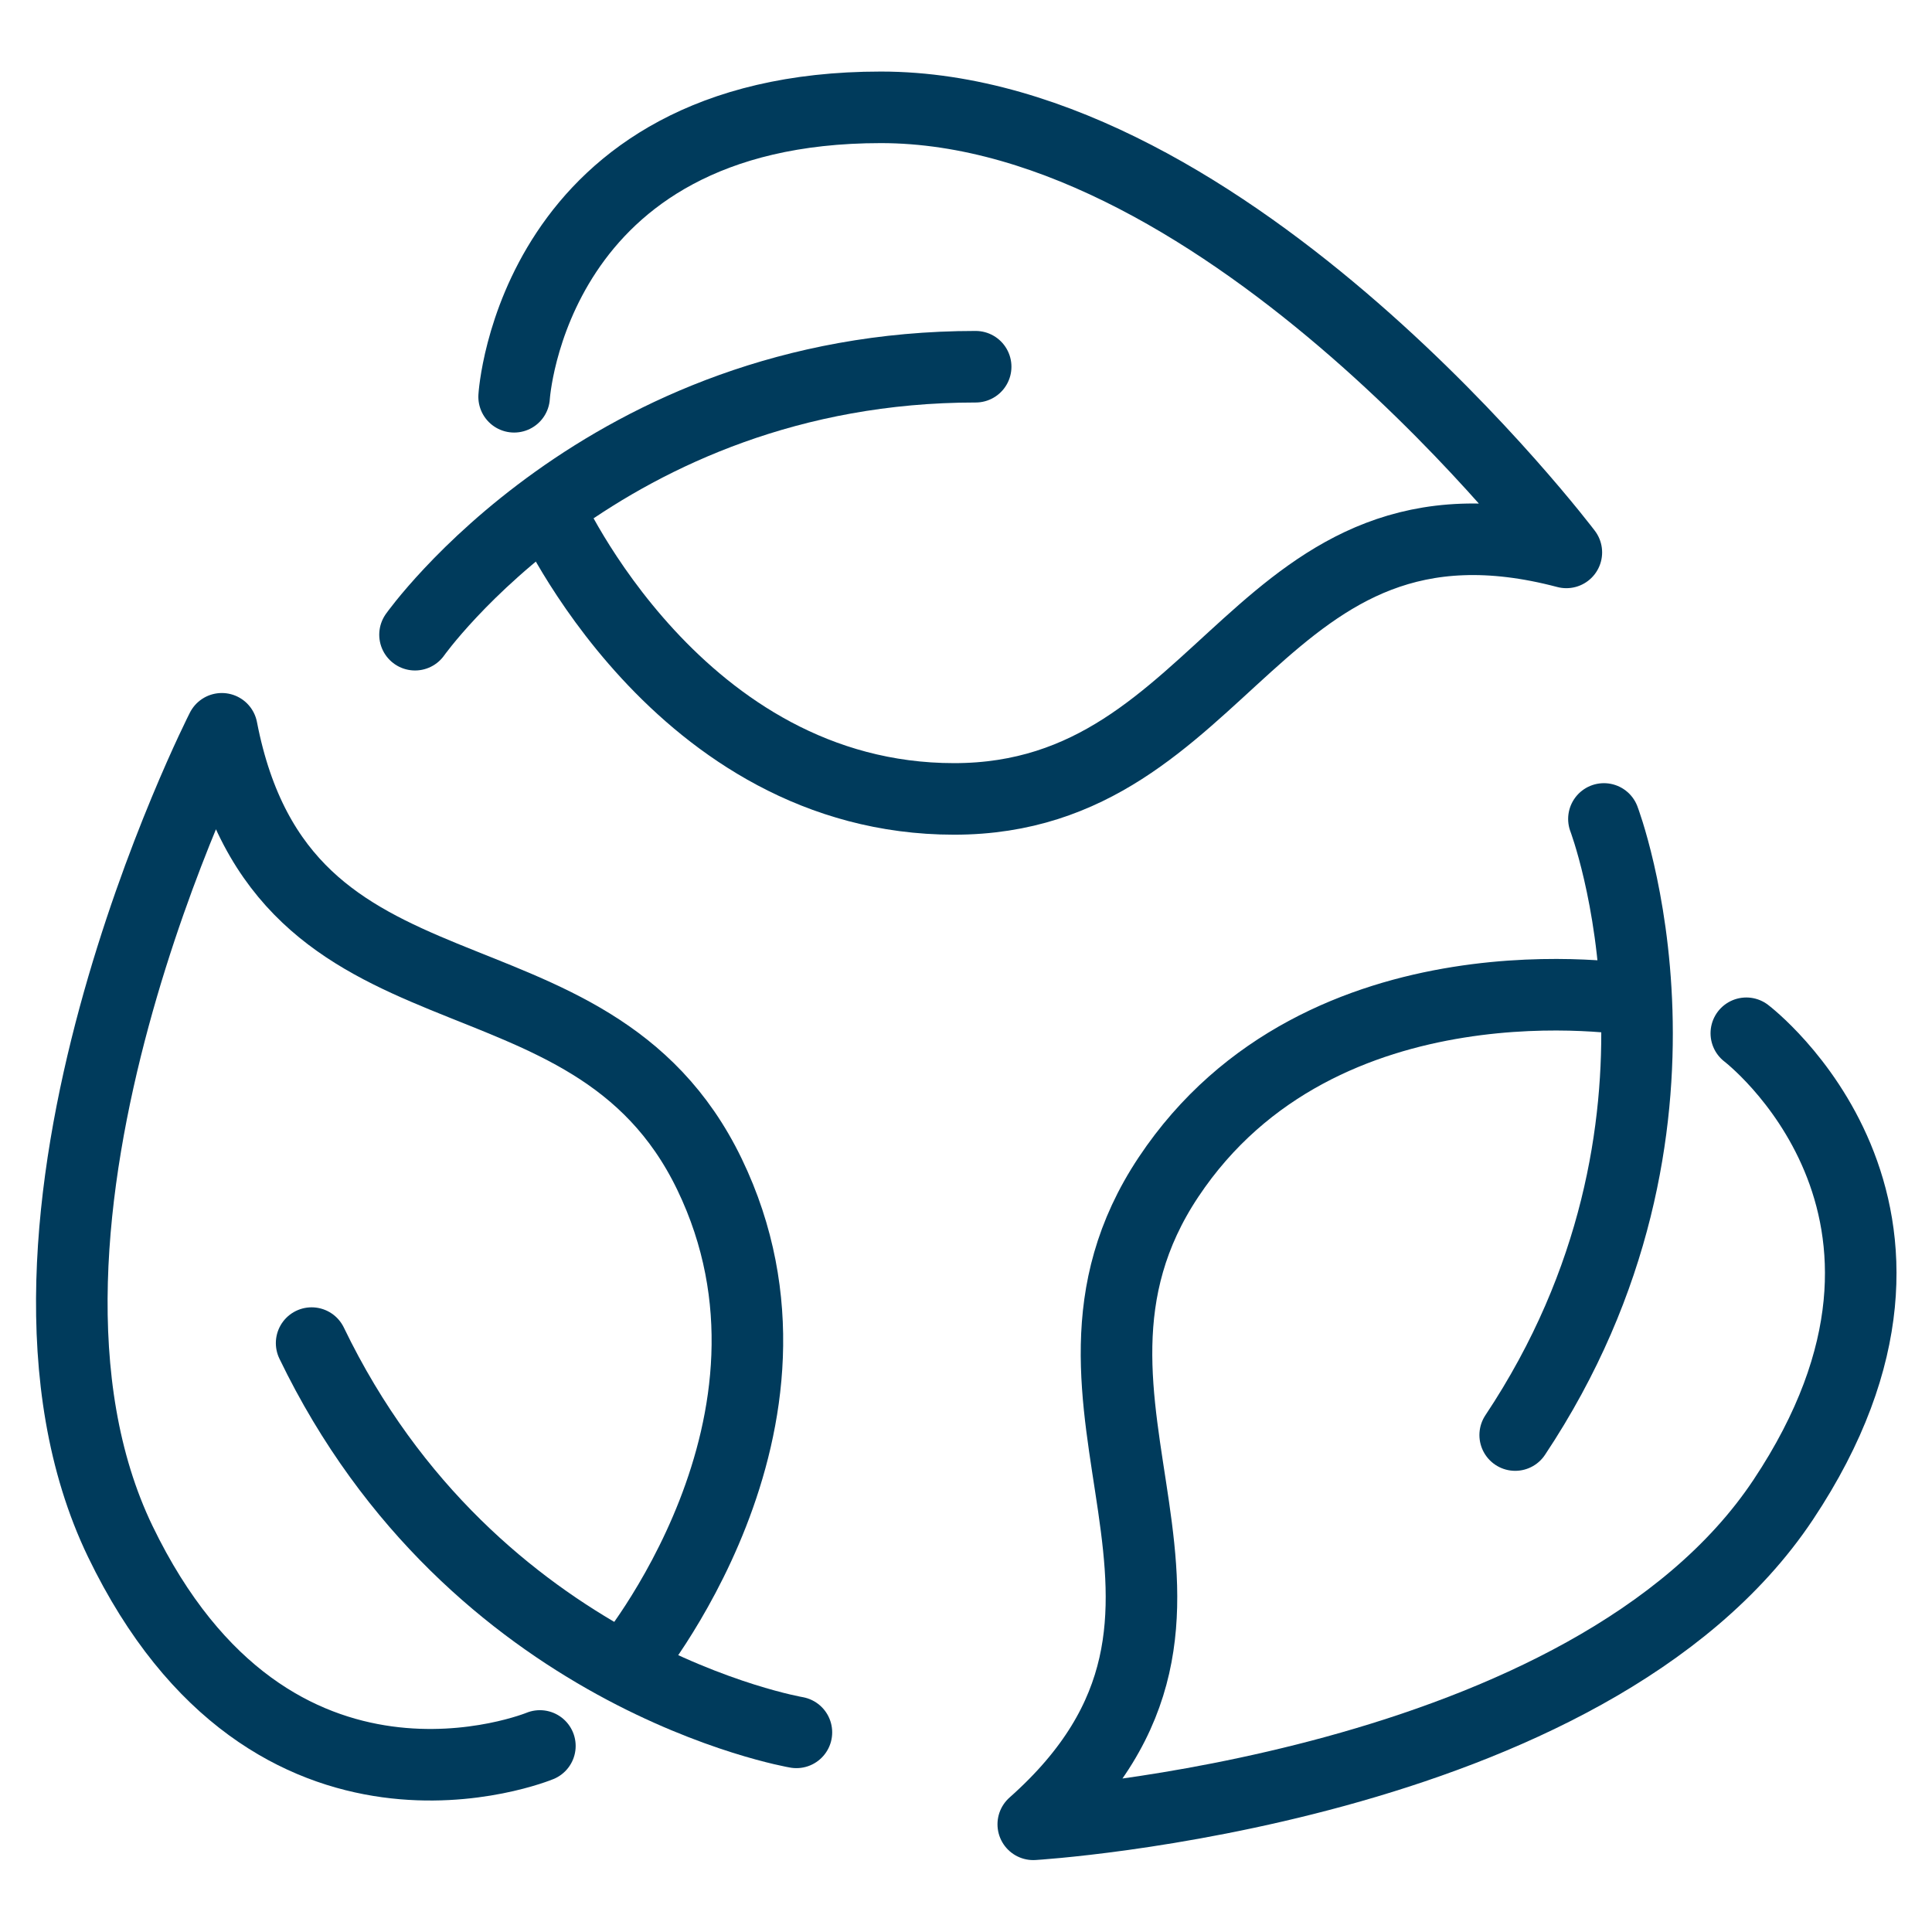
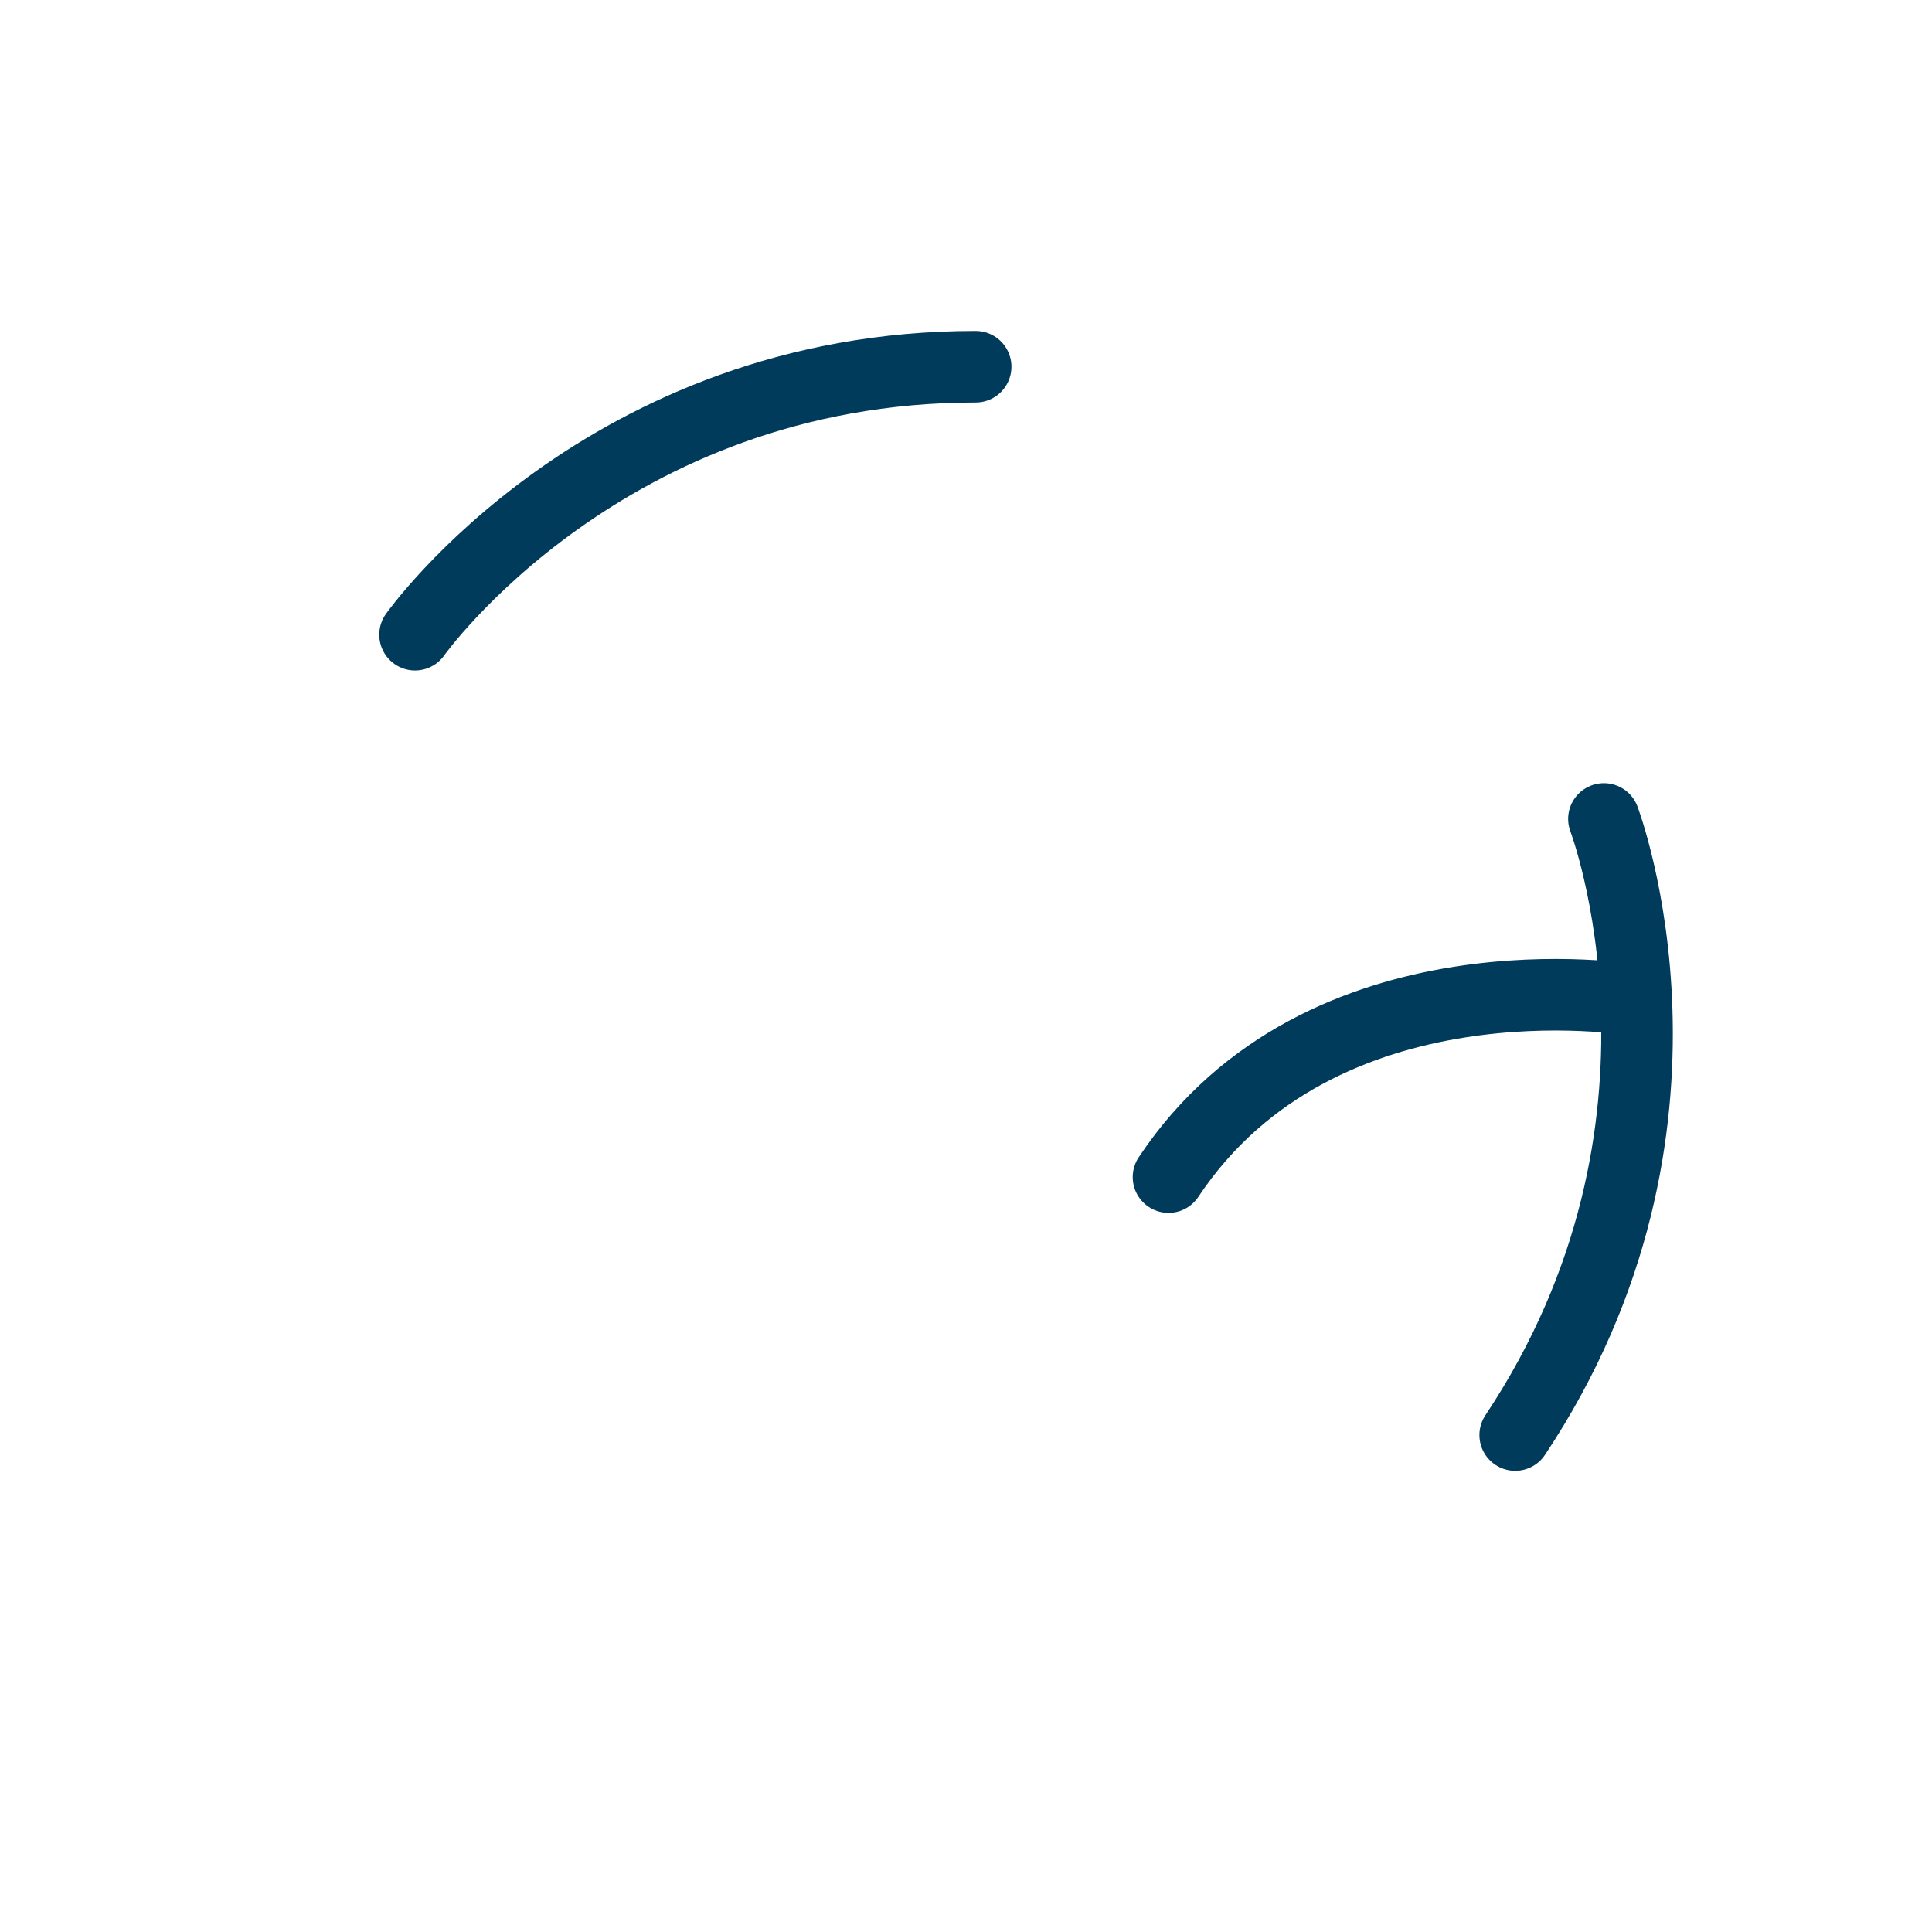
<svg xmlns="http://www.w3.org/2000/svg" id="Layer_1" data-name="Layer 1" version="1.1" viewBox="0 0 54 54">
  <defs>
    <style>
      .cls-1 {
        fill: none;
        stroke: #003b5c;
        stroke-linecap: round;
        stroke-linejoin: round;
        stroke-width: 2px;
      }
    </style>
  </defs>
  <path class="cls-1" d="M11.6,17.74s5.3-7.49,15.67-7.49" />
-   <path class="cls-1" d="M15.34,14.24s3.61,8.09,11.33,8.09,8.44-9.18,17.11-6.89c0,0-9.4-12.44-19.16-12.44s-10.25,8.09-10.25,8.09" />
-   <path class="cls-1" d="M22.26,48.42s-9.04-1.53-13.55-10.88" />
-   <path class="cls-1" d="M17.49,46.57s5.7-6.79,2.34-13.75c-3.36-6.96-11.92-3.62-13.63-12.45,0,0-7.08,13.9-2.84,22.71,4.25,8.81,11.73,5.72,11.73,5.72" />
  <path class="cls-1" d="M44.83,22.89s3.27,8.58-2.48,17.22" />
-   <path class="cls-1" d="M45.66,27.95s-8.72-1.48-13,4.95c-4.28,6.43,2.94,12.13-3.78,18.09,0,0,15.54-.93,20.96-9.07,5.42-8.14-1.03-13.04-1.03-13.04" />
+   <path class="cls-1" d="M45.66,27.95s-8.72-1.48-13,4.95" />
</svg>